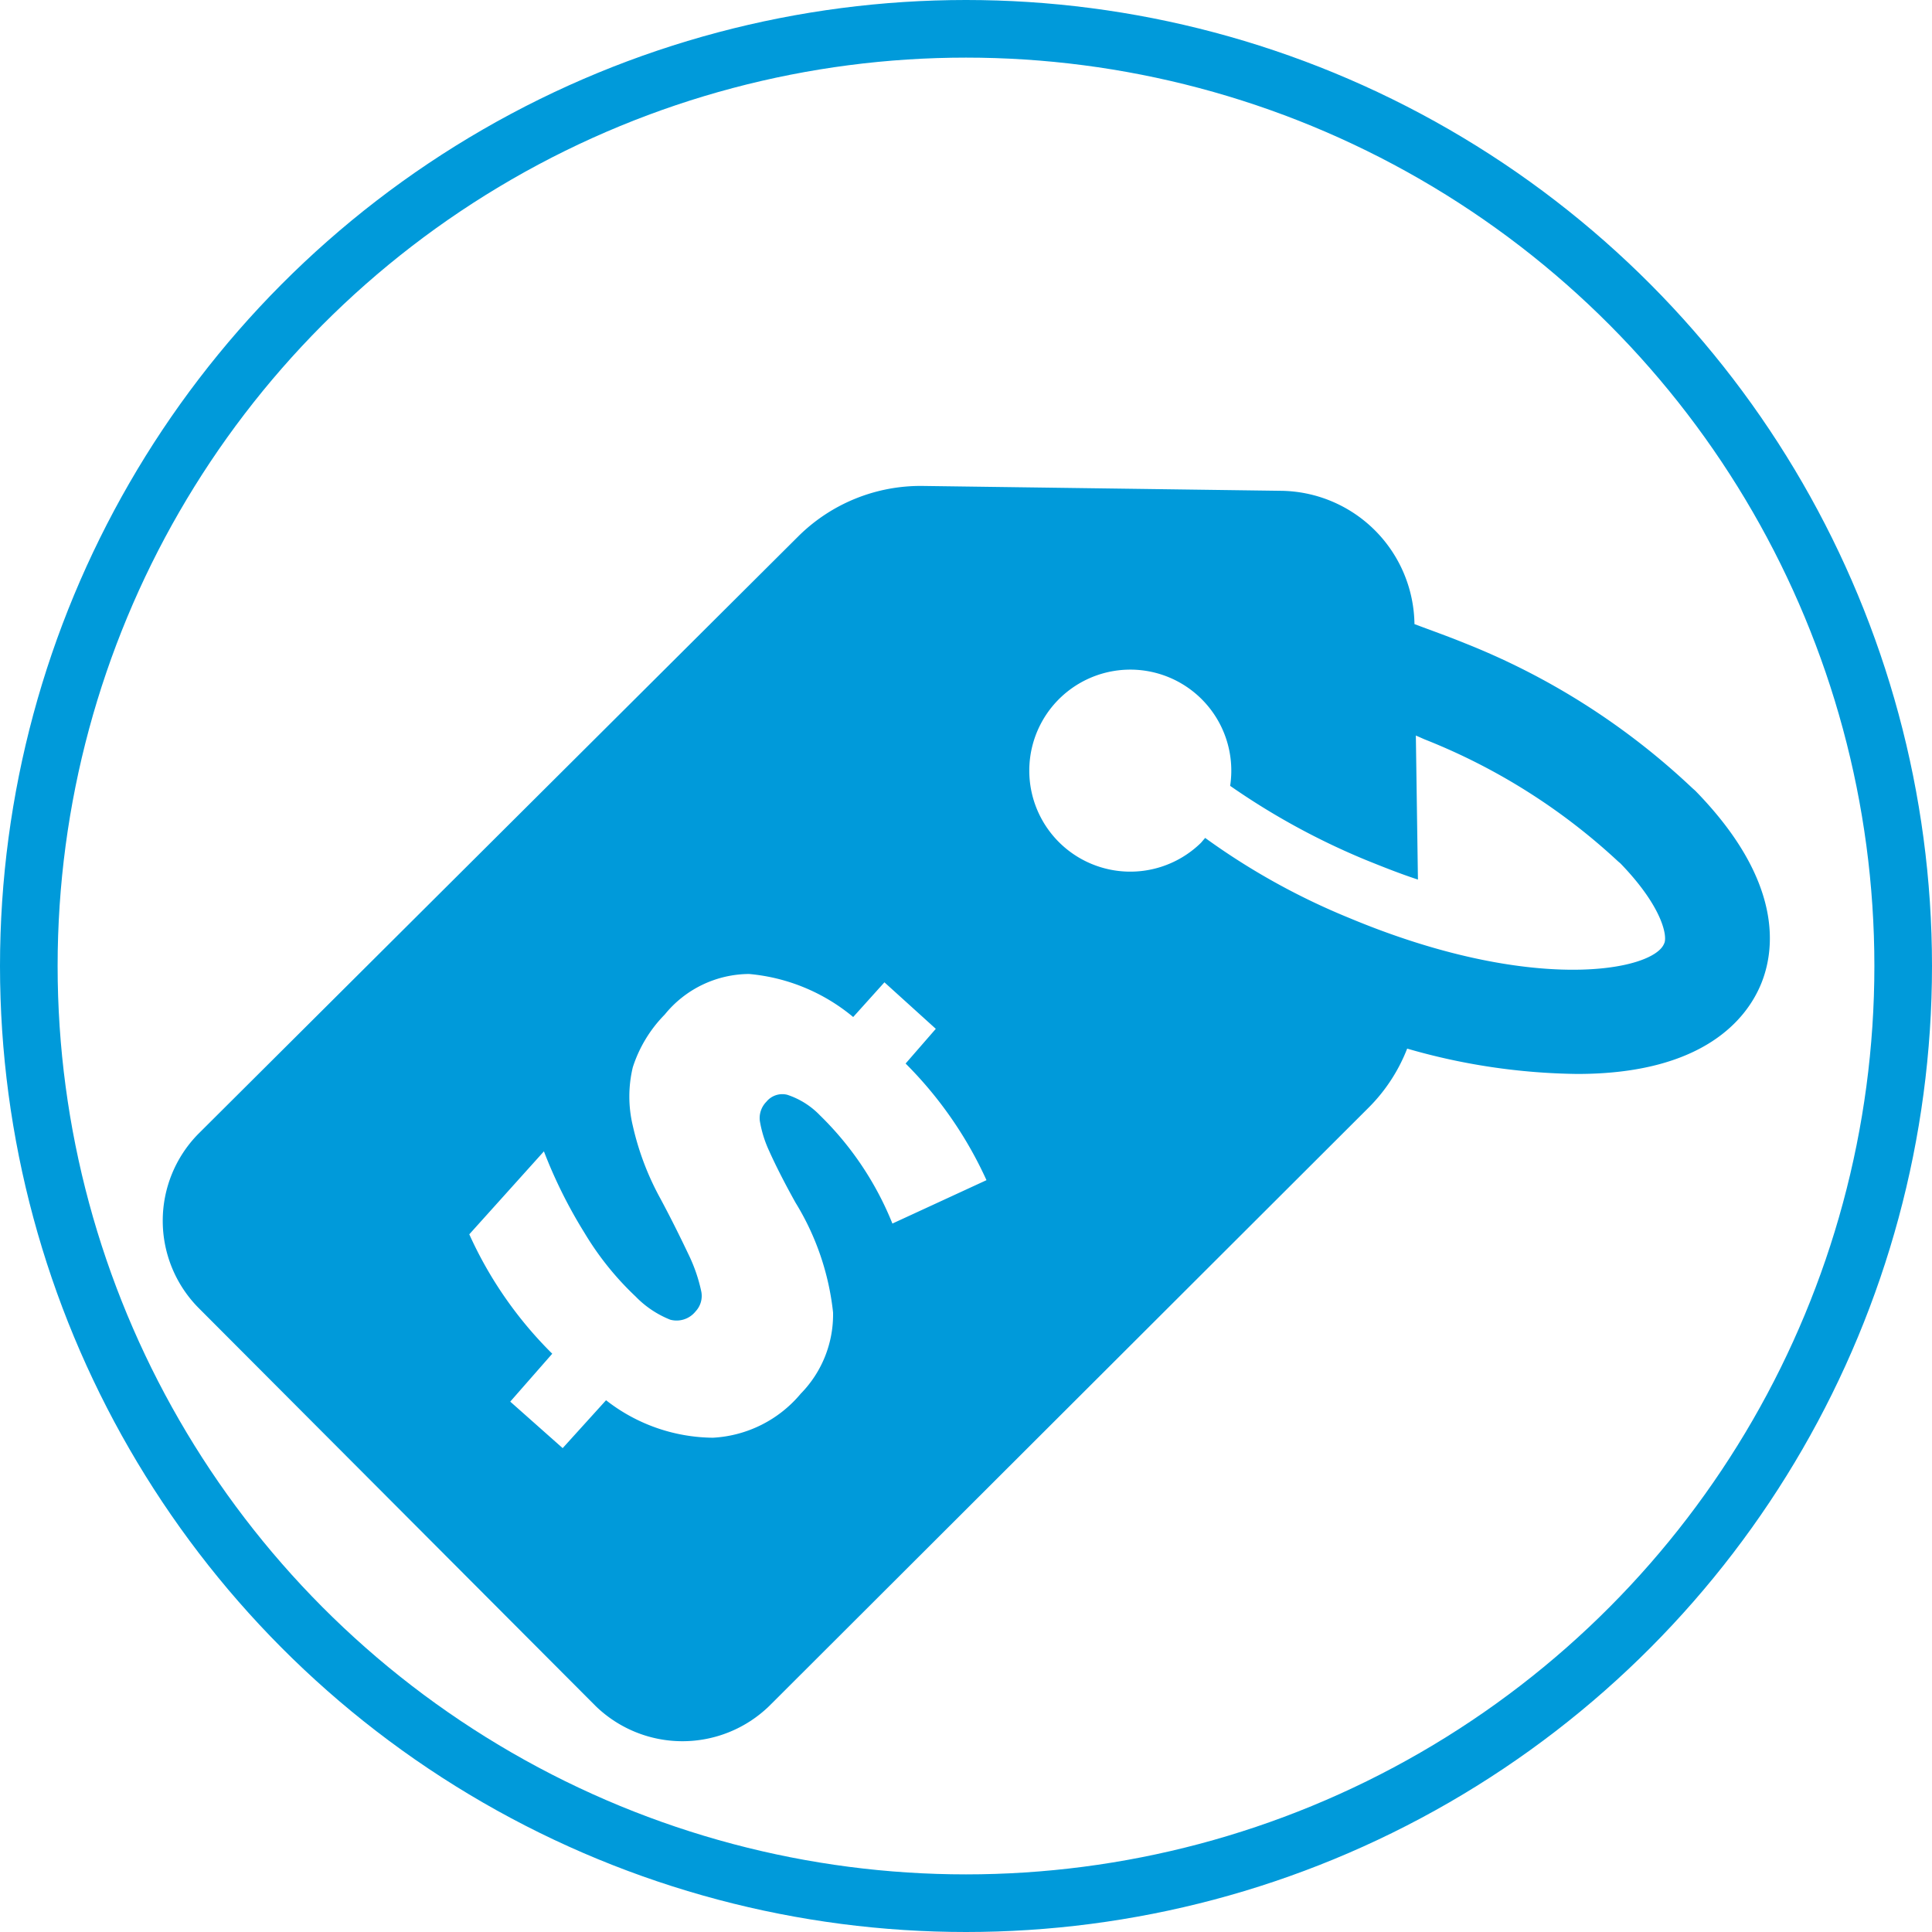
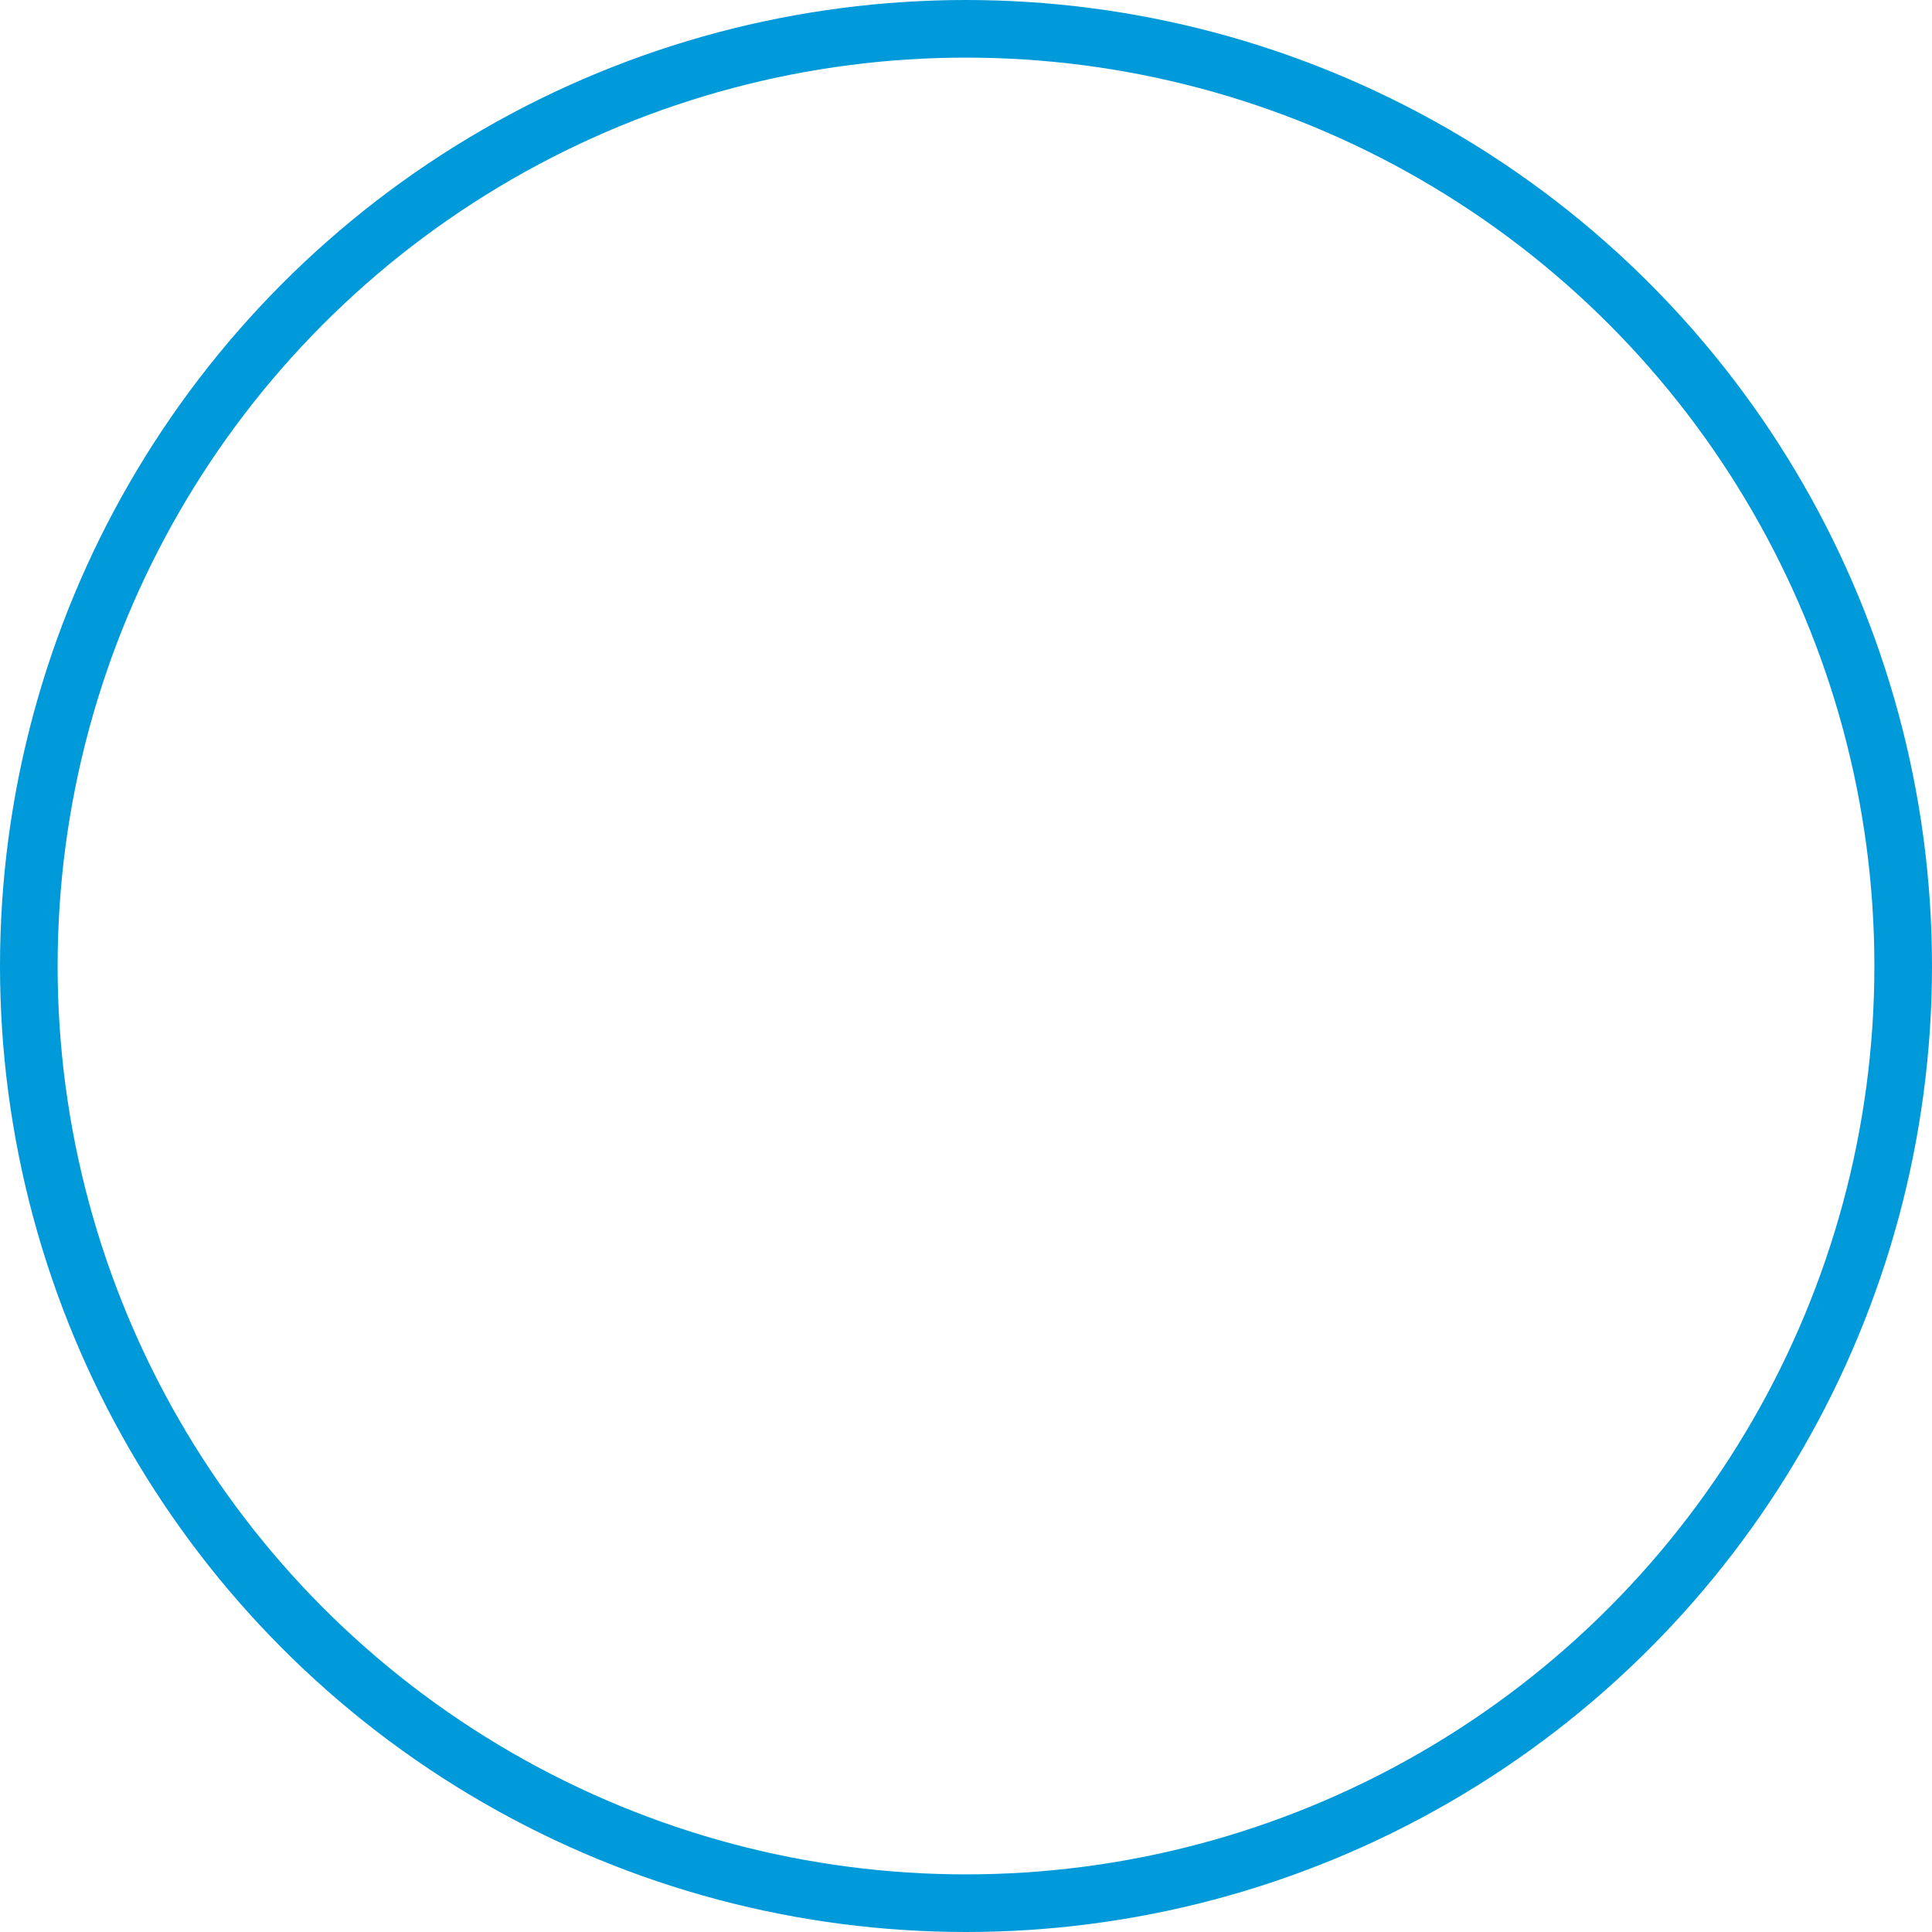
<svg xmlns="http://www.w3.org/2000/svg" viewBox="0 0 55.66 55.66">
  <defs>
    <style>.cls-1{fill:none;stroke:#009ada;stroke-linecap:round;stroke-miterlimit:10;stroke-width:1.66px;}.cls-2{fill:#009ada;}</style>
  </defs>
  <g id="Layer_2" data-name="Layer 2">
    <g id="Layer_4" data-name="Layer 4">
      <circle class="cls-1" cx="27.83" cy="27.83" r="27" />
-       <path class="cls-2" d="M48.84,22.78l-.09-.08a20.56,20.56,0,0,0-6.55-4.17c-.49-.2-1-.38-1.45-.55v0a3.89,3.89,0,0,0-3.84-3.84L26.59,14A5,5,0,0,0,23,15.45L5.71,32.67a3.57,3.57,0,0,0,0,5L17.16,49.15a3.59,3.59,0,0,0,5,0L39.42,31.92a4.93,4.93,0,0,0,1.12-1.71,18.31,18.31,0,0,0,4.9.73c3.67,0,4.89-1.62,5.29-2.58S51.41,25.41,48.84,22.78ZM25.71,35.25a9.09,9.09,0,0,0-2.09-3.12,2.3,2.3,0,0,0-.94-.59.59.59,0,0,0-.6.2.67.67,0,0,0-.19.55,3.35,3.35,0,0,0,.27.87c.17.38.42.88.76,1.49A7.58,7.58,0,0,1,24,37.81a3.25,3.25,0,0,1-.93,2.34,3.54,3.54,0,0,1-2.53,1.27,5.06,5.06,0,0,1-3.08-1.08l-1.25,1.38L14.7,40.38,15.91,39a11.48,11.48,0,0,1-2.39-3.44l2.15-2.39a13.9,13.9,0,0,0,1.17,2.35,8.55,8.55,0,0,0,1.47,1.83,2.86,2.86,0,0,0,1,.67.7.7,0,0,0,.73-.24.65.65,0,0,0,.16-.59,4.63,4.63,0,0,0-.34-1c-.2-.42-.48-1-.84-1.67a8,8,0,0,1-.79-2.09,3.62,3.62,0,0,1,0-1.68,3.83,3.83,0,0,1,.92-1.52,3.15,3.15,0,0,1,2.43-1.17,5.44,5.44,0,0,1,3,1.24l.9-1,1.48,1.34-.87,1A11.42,11.42,0,0,1,28.42,34Zm22.23-8.06c-.32.78-3.79,1.46-9.06-.74a19.87,19.87,0,0,1-4.16-2.31l-.12.14a2.91,2.91,0,1,1,.84-1.64,20.56,20.56,0,0,0,3.92,2.14c.52.21,1,.4,1.49.56l-.06-4.15.25.11a17.77,17.77,0,0,1,5.58,3.52l.06.05C47.91,26.14,48.05,27,47.94,27.19Z" />
    </g>
  </g>
</svg>